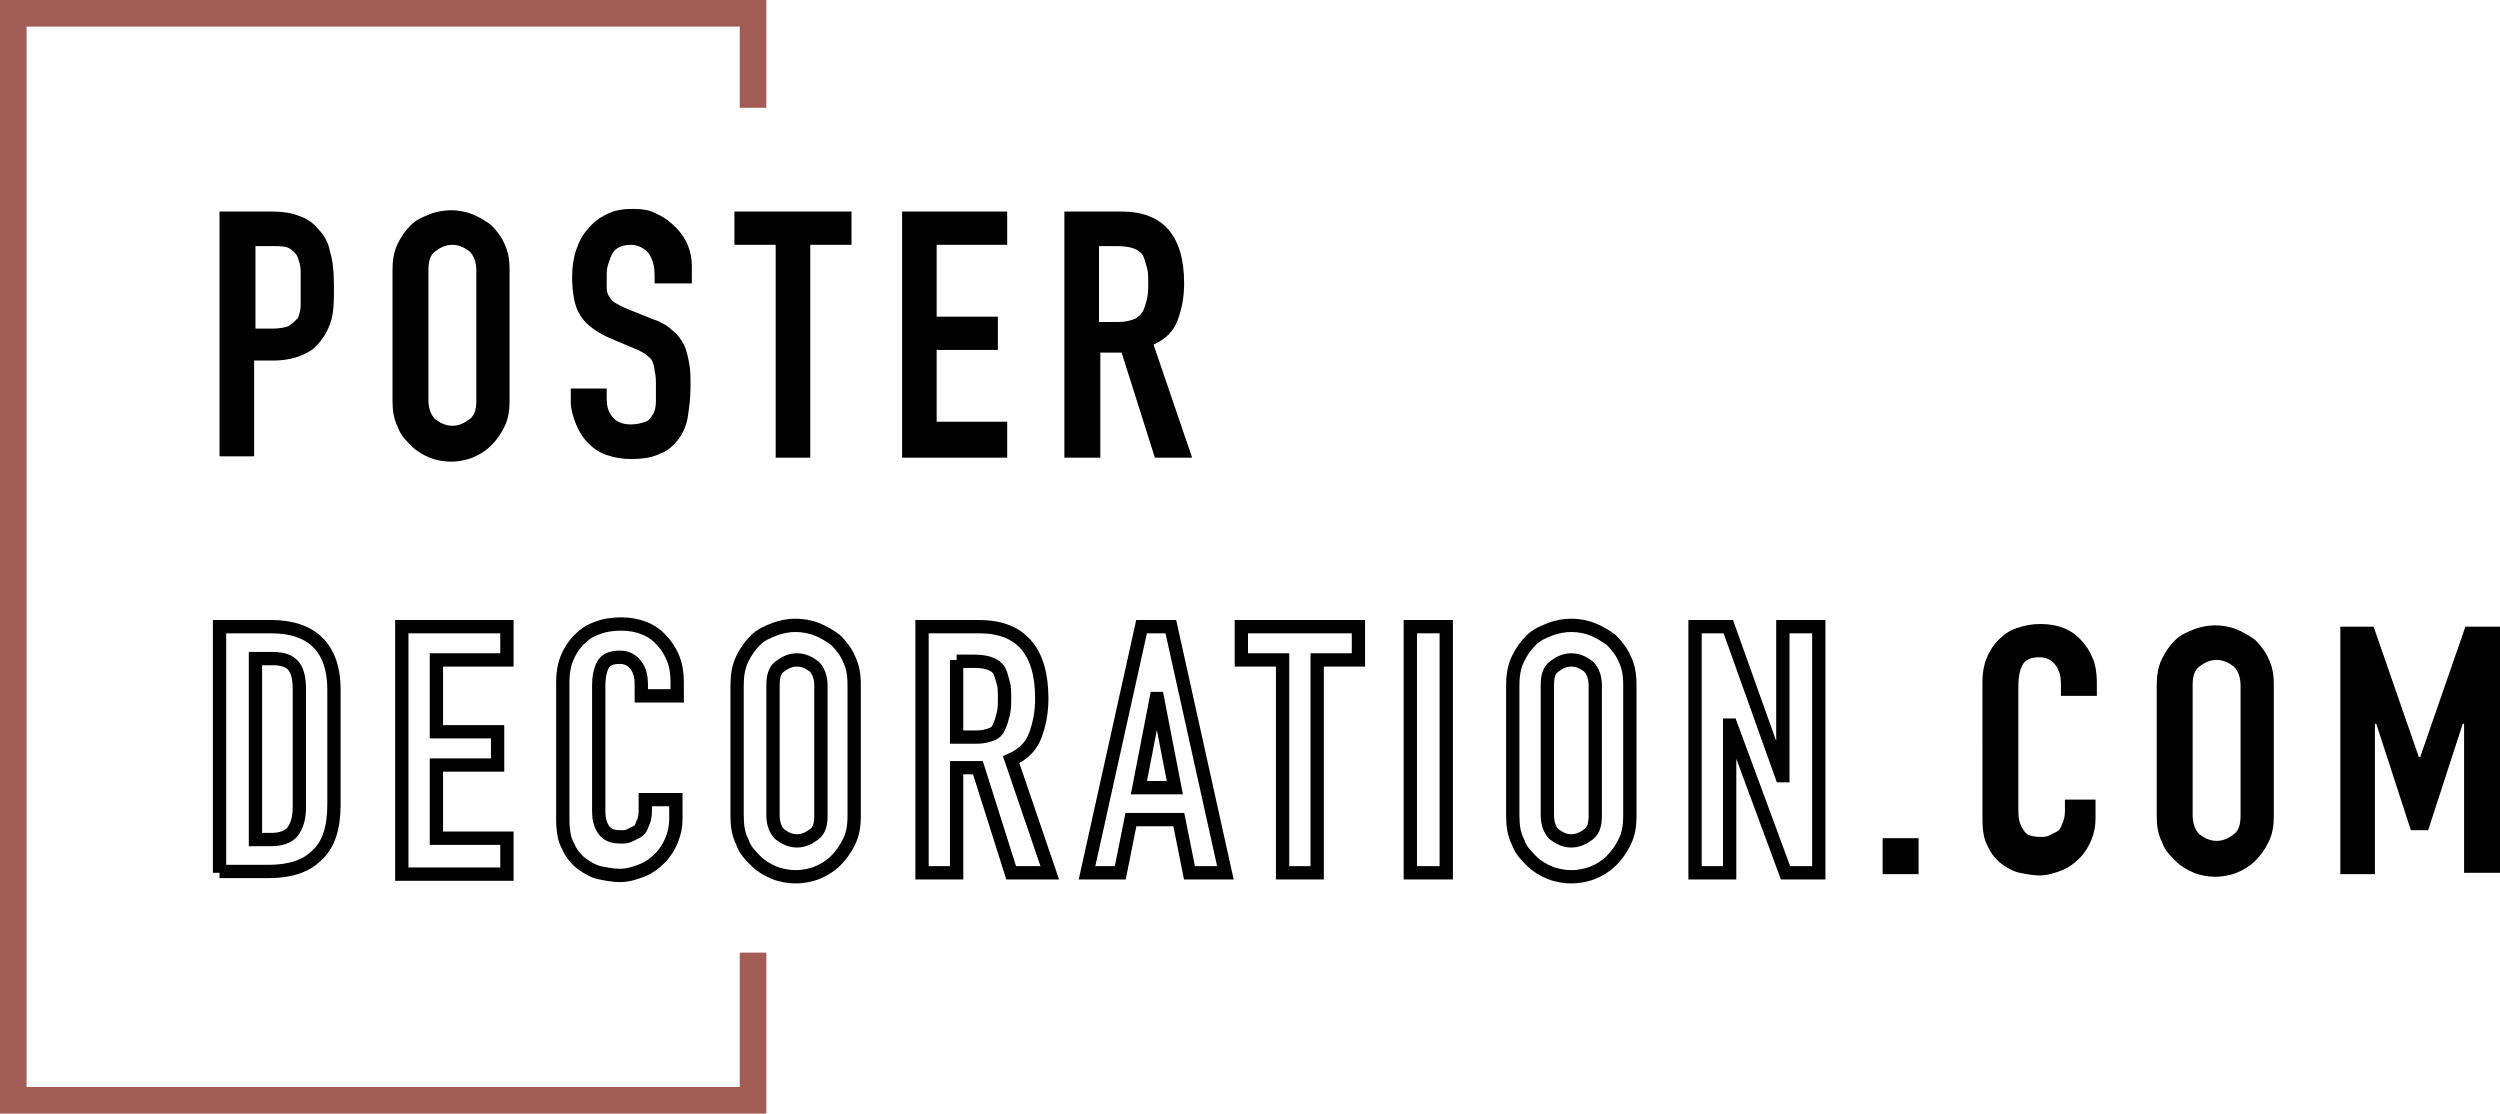
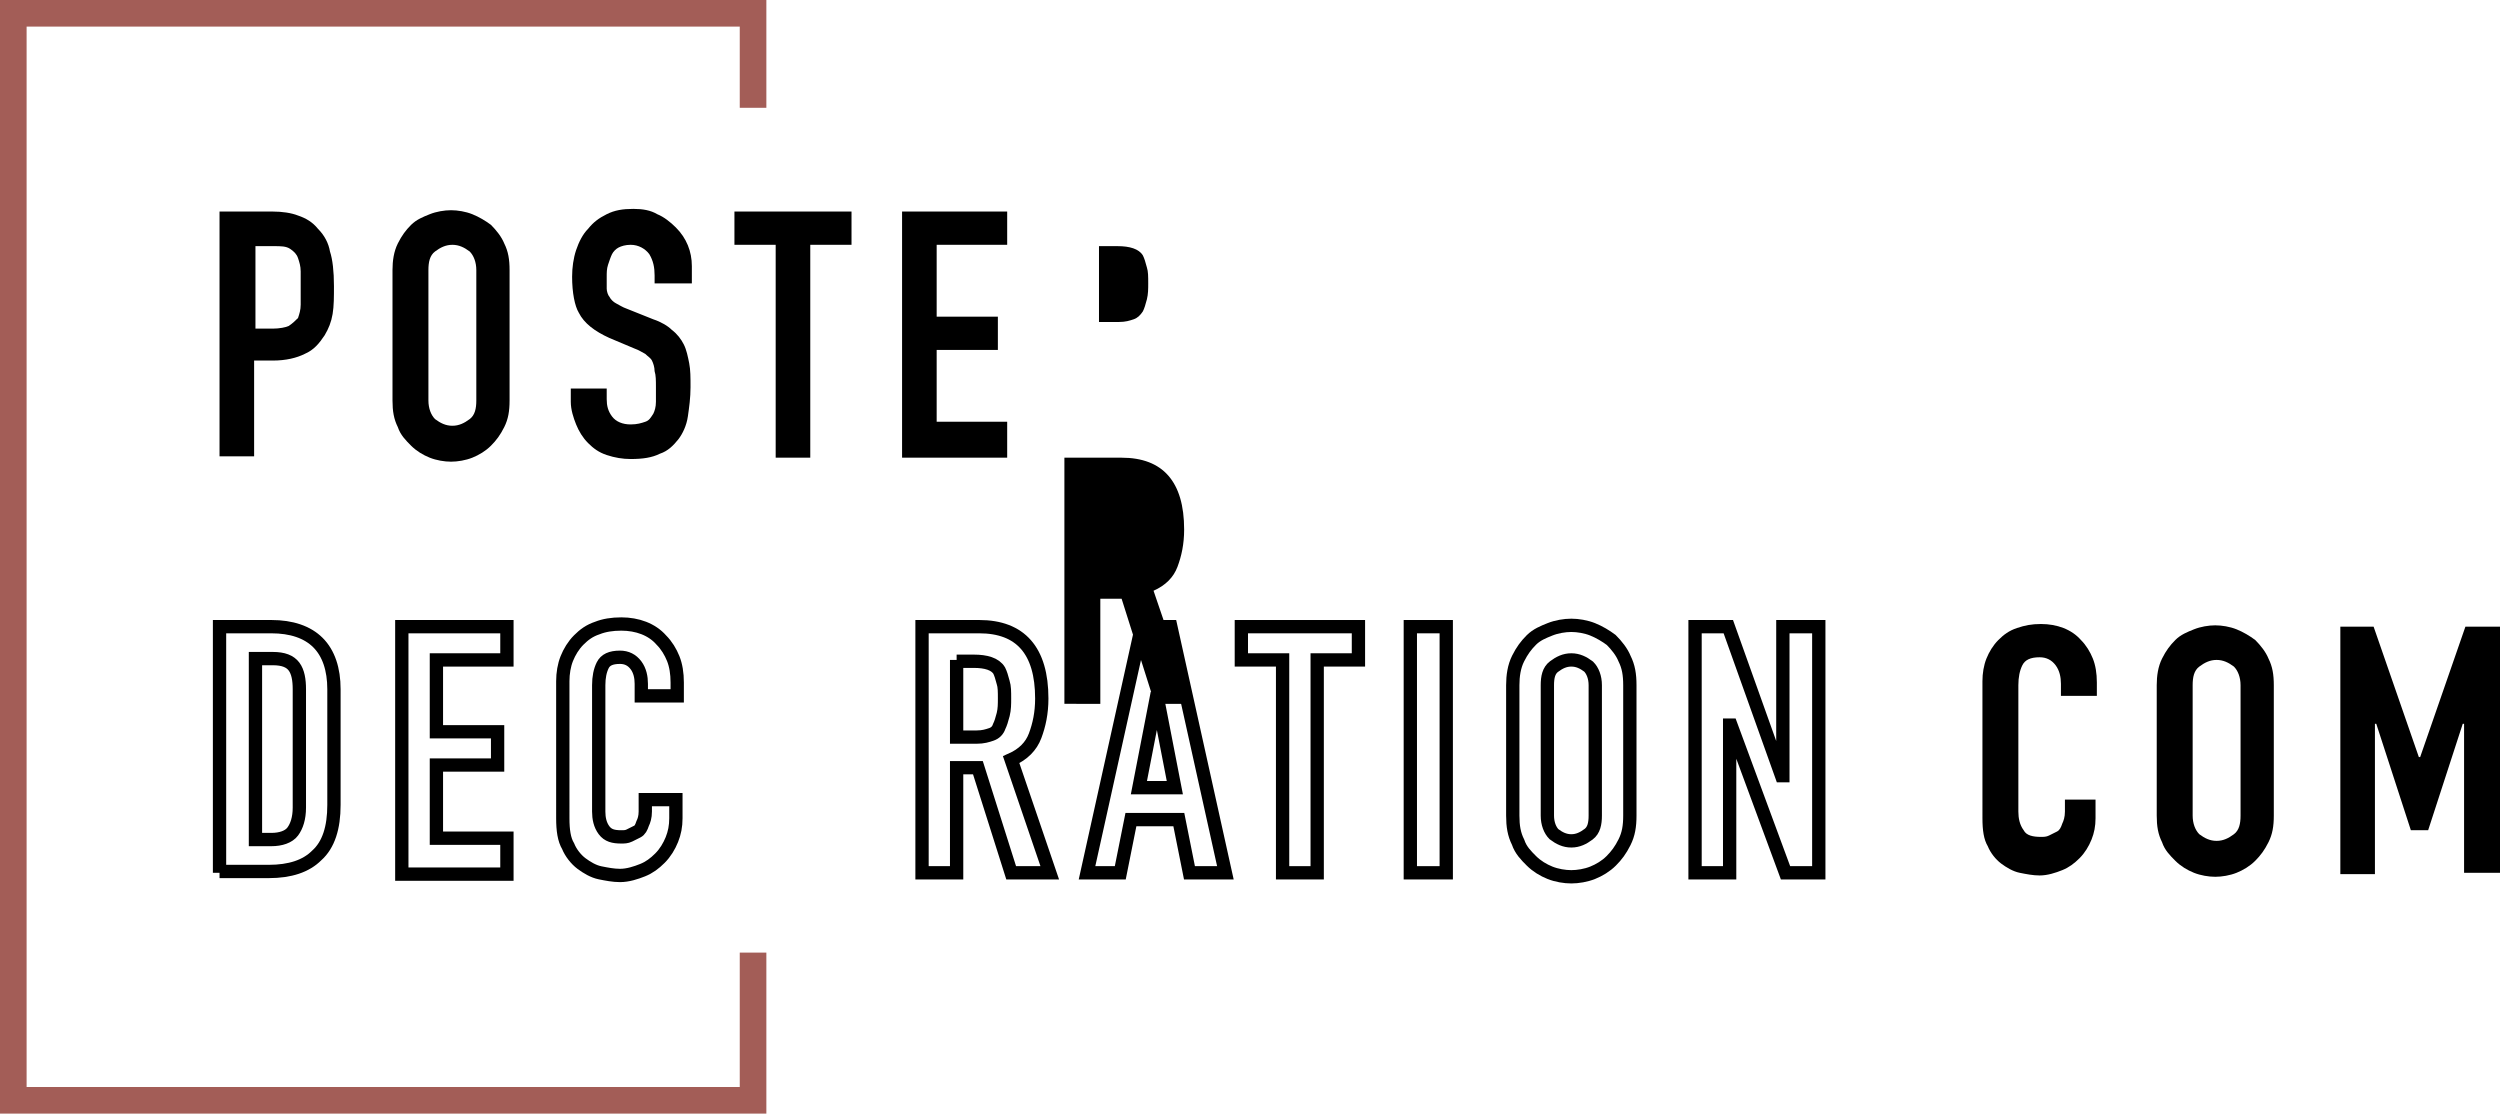
<svg xmlns="http://www.w3.org/2000/svg" version="1.1" id="Laag_1" x="0px" y="0px" viewBox="0 0 187.9 83.7" style="enable-background:new 0 0 187.9 83.7;" xml:space="preserve">
  <style type="text/css"> .st0{fill:none;stroke:#000000;} .st1{fill:#A35D57;} </style>
  <g>
    <path d="M16.5,34.4V15.9h4c0.7,0,1.4,0.1,1.9,0.3c0.6,0.2,1.1,0.5,1.5,1c0.5,0.5,0.8,1.1,0.9,1.7c0.2,0.6,0.3,1.5,0.3,2.6 c0,0.8,0,1.5-0.1,2.1c-0.1,0.6-0.3,1.1-0.6,1.6c-0.4,0.6-0.8,1.1-1.5,1.4c-0.6,0.3-1.4,0.5-2.4,0.5h-1.4v7.2H16.5z M19.2,18.4v6.3 h1.3c0.5,0,1-0.1,1.2-0.2c0.3-0.2,0.5-0.4,0.7-0.6c0.1-0.3,0.2-0.6,0.2-1c0-0.4,0-0.8,0-1.3c0-0.4,0-0.8,0-1.2s-0.1-0.7-0.2-1 c-0.1-0.3-0.3-0.5-0.6-0.7c-0.3-0.2-0.7-0.2-1.2-0.2H19.2z" />
    <path d="M29.5,20.3c0-0.7,0.1-1.4,0.4-2c0.3-0.6,0.6-1,1-1.4c0.4-0.4,0.9-0.6,1.4-0.8s1.1-0.3,1.6-0.3c0.5,0,1.1,0.1,1.6,0.3 c0.5,0.2,1,0.5,1.4,0.8c0.4,0.4,0.8,0.9,1,1.4c0.3,0.6,0.4,1.2,0.4,2v9.8c0,0.8-0.1,1.4-0.4,2c-0.3,0.6-0.6,1-1,1.4 c-0.4,0.4-0.9,0.7-1.4,0.9c-0.5,0.2-1.1,0.3-1.6,0.3c-0.5,0-1.1-0.1-1.6-0.3s-1-0.5-1.4-0.9c-0.4-0.4-0.8-0.8-1-1.4 c-0.3-0.6-0.4-1.2-0.4-2V20.3z M32.2,30.1c0,0.6,0.2,1.1,0.5,1.4c0.4,0.3,0.8,0.5,1.3,0.5c0.5,0,0.9-0.2,1.3-0.5 c0.4-0.3,0.5-0.8,0.5-1.4v-9.8c0-0.6-0.2-1.1-0.5-1.4c-0.4-0.3-0.8-0.5-1.3-0.5c-0.5,0-0.9,0.2-1.3,0.5c-0.4,0.3-0.5,0.8-0.5,1.4 V30.1z" />
    <path d="M51.9,21.3h-2.7v-0.6c0-0.6-0.1-1.1-0.4-1.6c-0.3-0.4-0.8-0.7-1.4-0.7c-0.4,0-0.7,0.1-0.9,0.2c-0.2,0.1-0.4,0.3-0.5,0.5 c-0.1,0.2-0.2,0.5-0.3,0.8c-0.1,0.3-0.1,0.6-0.1,0.9c0,0.4,0,0.7,0,0.9c0,0.2,0.1,0.5,0.2,0.6c0.1,0.2,0.3,0.4,0.5,0.5 s0.5,0.3,0.8,0.4l2,0.8c0.6,0.2,1.1,0.5,1.4,0.8c0.4,0.3,0.7,0.7,0.9,1.1c0.2,0.4,0.3,0.9,0.4,1.4c0.1,0.5,0.1,1.1,0.1,1.8 c0,0.8-0.1,1.5-0.2,2.2C51.6,32,51.3,32.6,51,33c-0.4,0.5-0.8,0.9-1.4,1.1c-0.6,0.3-1.3,0.4-2.2,0.4c-0.6,0-1.2-0.1-1.8-0.3 c-0.6-0.2-1-0.5-1.4-0.9c-0.4-0.4-0.7-0.9-0.9-1.4c-0.2-0.5-0.4-1.1-0.4-1.7v-1h2.7V30c0,0.5,0.1,0.9,0.4,1.3s0.8,0.6,1.4,0.6 c0.5,0,0.8-0.1,1.1-0.2s0.4-0.3,0.6-0.6c0.1-0.2,0.2-0.5,0.2-0.9s0-0.7,0-1.1c0-0.5,0-0.9-0.1-1.2c0-0.3-0.1-0.6-0.2-0.8 c-0.1-0.2-0.3-0.3-0.5-0.5c-0.2-0.1-0.5-0.3-0.8-0.4l-1.9-0.8c-1.1-0.5-1.9-1.1-2.3-1.9C43.2,23,43,22,43,20.8c0-0.7,0.1-1.4,0.3-2 c0.2-0.6,0.5-1.2,0.9-1.6c0.4-0.5,0.8-0.8,1.4-1.1c0.6-0.3,1.2-0.4,2-0.4c0.7,0,1.3,0.1,1.8,0.4c0.5,0.2,1,0.6,1.4,1 c0.8,0.8,1.2,1.8,1.2,2.9V21.3z" />
    <path d="M58.3,34.4v-16h-3.1v-2.5H64v2.5h-3.1v16H58.3z" />
    <path d="M67.8,34.4V15.9h7.9v2.5h-5.3v5.4H75v2.5h-4.6v5.4h5.3v2.7H67.8z" />
-     <path d="M80,34.4V15.9h4.3c3.1,0,4.7,1.8,4.7,5.4c0,1.1-0.2,2-0.5,2.8s-0.9,1.4-1.8,1.8l2.9,8.5h-2.8l-2.5-7.9h-1.6v7.9H80z M82.6,18.4v5.8h1.5c0.5,0,0.8-0.1,1.1-0.2s0.5-0.3,0.7-0.6c0.1-0.2,0.2-0.5,0.3-0.9c0.1-0.4,0.1-0.8,0.1-1.2c0-0.5,0-0.9-0.1-1.2 c-0.1-0.4-0.2-0.7-0.3-0.9c-0.3-0.5-1-0.7-1.9-0.7H82.6z" />
+     <path d="M80,34.4h4.3c3.1,0,4.7,1.8,4.7,5.4c0,1.1-0.2,2-0.5,2.8s-0.9,1.4-1.8,1.8l2.9,8.5h-2.8l-2.5-7.9h-1.6v7.9H80z M82.6,18.4v5.8h1.5c0.5,0,0.8-0.1,1.1-0.2s0.5-0.3,0.7-0.6c0.1-0.2,0.2-0.5,0.3-0.9c0.1-0.4,0.1-0.8,0.1-1.2c0-0.5,0-0.9-0.1-1.2 c-0.1-0.4-0.2-0.7-0.3-0.9c-0.3-0.5-1-0.7-1.9-0.7H82.6z" />
    <path class="st0" d="M16.5,65.6V47.1h3.9c1.5,0,2.7,0.4,3.5,1.2s1.2,2,1.2,3.5v8.7c0,1.7-0.4,3-1.3,3.8c-0.8,0.8-2,1.2-3.6,1.2 H16.5z M19.2,49.6v13.5h1.2c0.7,0,1.3-0.2,1.6-0.6c0.3-0.4,0.5-1,0.5-1.8v-8.9c0-0.7-0.1-1.3-0.4-1.7c-0.3-0.4-0.8-0.6-1.6-0.6 H19.2z" />
    <path class="st0" d="M30.2,65.6V47.1h7.9v2.5h-5.3v5.4h4.6v2.5h-4.6V63h5.3v2.7H30.2z" />
    <path class="st0" d="M50.8,60.4v1.1c0,0.6-0.1,1.1-0.3,1.6s-0.5,1-0.9,1.4c-0.4,0.4-0.8,0.7-1.3,0.9c-0.5,0.2-1.1,0.4-1.7,0.4 c-0.5,0-1-0.1-1.5-0.2c-0.5-0.1-1-0.4-1.4-0.7s-0.8-0.8-1-1.3c-0.3-0.5-0.4-1.2-0.4-2.1V51.2c0-0.6,0.1-1.2,0.3-1.7 c0.2-0.5,0.5-1,0.9-1.4s0.8-0.7,1.4-0.9c0.5-0.2,1.1-0.3,1.8-0.3c1.2,0,2.3,0.4,3,1.2c0.4,0.4,0.7,0.9,0.9,1.4 c0.2,0.5,0.3,1.1,0.3,1.8v1h-2.7v-0.9c0-0.5-0.1-1-0.4-1.4c-0.3-0.4-0.7-0.6-1.2-0.6c-0.7,0-1.1,0.2-1.3,0.6s-0.3,0.9-0.3,1.5v9.5 c0,0.5,0.1,1,0.4,1.4s0.7,0.5,1.3,0.5c0.2,0,0.4,0,0.6-0.1c0.2-0.1,0.4-0.2,0.6-0.3c0.2-0.1,0.3-0.3,0.4-0.6 c0.1-0.2,0.2-0.5,0.2-0.9v-0.9H50.8z" />
-     <path class="st0" d="M55.4,51.5c0-0.7,0.1-1.4,0.4-2c0.3-0.6,0.6-1,1-1.4c0.4-0.4,0.9-0.6,1.4-0.8c0.5-0.2,1.1-0.3,1.6-0.3 s1.1,0.1,1.6,0.3c0.5,0.2,1,0.5,1.4,0.8c0.4,0.4,0.8,0.9,1,1.4c0.3,0.6,0.4,1.2,0.4,2v9.8c0,0.8-0.1,1.4-0.4,2 c-0.3,0.6-0.6,1-1,1.4c-0.4,0.4-0.9,0.7-1.4,0.9c-0.5,0.2-1.1,0.3-1.6,0.3s-1.1-0.1-1.6-0.3c-0.5-0.2-1-0.5-1.4-0.9 c-0.4-0.4-0.8-0.8-1-1.4c-0.3-0.6-0.4-1.2-0.4-2V51.5z M58.1,61.3c0,0.6,0.2,1.1,0.5,1.4c0.4,0.3,0.8,0.5,1.3,0.5 c0.5,0,0.9-0.2,1.3-0.5c0.4-0.3,0.5-0.8,0.5-1.4v-9.8c0-0.6-0.2-1.1-0.5-1.4c-0.4-0.3-0.8-0.5-1.3-0.5c-0.5,0-0.9,0.2-1.3,0.5 c-0.4,0.3-0.5,0.8-0.5,1.4V61.3z" />
    <path class="st0" d="M69.3,65.6V47.1h4.3c3.1,0,4.7,1.8,4.7,5.4c0,1.1-0.2,2-0.5,2.8s-0.9,1.4-1.8,1.8l2.9,8.5H76l-2.5-7.9h-1.6 v7.9H69.3z M71.9,49.6v5.8h1.5c0.5,0,0.8-0.1,1.1-0.2s0.5-0.3,0.6-0.6c0.1-0.2,0.2-0.5,0.3-0.9c0.1-0.4,0.1-0.8,0.1-1.2 c0-0.5,0-0.9-0.1-1.2c-0.1-0.4-0.2-0.7-0.3-0.9c-0.3-0.5-1-0.7-1.9-0.7H71.9z" />
    <path class="st0" d="M81.7,65.6l4.1-18.5h2.2l4.1,18.5h-2.7l-0.8-4h-3.6l-0.8,4H81.7z M88.3,59.2L87,52.5h-0.1l-1.3,6.7H88.3z" />
    <path class="st0" d="M96.4,65.6v-16h-3.1v-2.5h8.8v2.5h-3.1v16H96.4z" />
    <path class="st0" d="M106,65.6V47.1h2.7v18.5H106z" />
    <path class="st0" d="M113.7,51.5c0-0.7,0.1-1.4,0.4-2c0.3-0.6,0.6-1,1-1.4c0.4-0.4,0.9-0.6,1.4-0.8c0.5-0.2,1.1-0.3,1.6-0.3 c0.5,0,1.1,0.1,1.6,0.3s1,0.5,1.4,0.8c0.4,0.4,0.8,0.9,1,1.4c0.3,0.6,0.4,1.2,0.4,2v9.8c0,0.8-0.1,1.4-0.4,2c-0.3,0.6-0.6,1-1,1.4 c-0.4,0.4-0.9,0.7-1.4,0.9s-1.1,0.3-1.6,0.3c-0.5,0-1.1-0.1-1.6-0.3c-0.5-0.2-1-0.5-1.4-0.9c-0.4-0.4-0.8-0.8-1-1.4 c-0.3-0.6-0.4-1.2-0.4-2V51.5z M116.3,61.3c0,0.6,0.2,1.1,0.5,1.4c0.4,0.3,0.8,0.5,1.3,0.5s0.9-0.2,1.3-0.5 c0.4-0.3,0.5-0.8,0.5-1.4v-9.8c0-0.6-0.2-1.1-0.5-1.4c-0.4-0.3-0.8-0.5-1.3-0.5s-0.9,0.2-1.3,0.5c-0.4,0.3-0.5,0.8-0.5,1.4V61.3z" />
    <path class="st0" d="M127.4,65.6V47.1h2.5l4,11.2h0.1V47.1h2.7v18.5h-2.5l-4.1-11.1H130v11.1H127.4z" />
-     <path d="M141.5,65.6V63h2.7v2.7H141.5z" />
    <path d="M157.5,60.4v1.1c0,0.6-0.1,1.1-0.3,1.6c-0.2,0.5-0.5,1-0.9,1.4c-0.4,0.4-0.8,0.7-1.3,0.9c-0.5,0.2-1.1,0.4-1.7,0.4 c-0.5,0-1-0.1-1.5-0.2c-0.5-0.1-1-0.4-1.4-0.7s-0.8-0.8-1-1.3c-0.3-0.5-0.4-1.2-0.4-2.1V51.2c0-0.6,0.1-1.2,0.3-1.7 c0.2-0.5,0.5-1,0.9-1.4s0.8-0.7,1.4-0.9s1.1-0.3,1.8-0.3c1.2,0,2.3,0.4,3,1.2c0.4,0.4,0.7,0.9,0.9,1.4c0.2,0.5,0.3,1.1,0.3,1.8v1 h-2.7v-0.9c0-0.5-0.1-1-0.4-1.4c-0.3-0.4-0.7-0.6-1.2-0.6c-0.7,0-1.1,0.2-1.3,0.6s-0.3,0.9-0.3,1.5v9.5c0,0.5,0.1,1,0.4,1.4 c0.2,0.4,0.7,0.5,1.3,0.5c0.2,0,0.4,0,0.6-0.1c0.2-0.1,0.4-0.2,0.6-0.3c0.2-0.1,0.3-0.3,0.4-0.6c0.1-0.2,0.2-0.5,0.2-0.9v-0.9 H157.5z" />
    <path d="M162.1,51.5c0-0.7,0.1-1.4,0.4-2c0.3-0.6,0.6-1,1-1.4c0.4-0.4,0.9-0.6,1.4-0.8c0.5-0.2,1.1-0.3,1.6-0.3 c0.5,0,1.1,0.1,1.6,0.3s1,0.5,1.4,0.8c0.4,0.4,0.8,0.9,1,1.4c0.3,0.6,0.4,1.2,0.4,2v9.8c0,0.8-0.1,1.4-0.4,2c-0.3,0.6-0.6,1-1,1.4 c-0.4,0.4-0.9,0.7-1.4,0.9s-1.1,0.3-1.6,0.3c-0.5,0-1.1-0.1-1.6-0.3c-0.5-0.2-1-0.5-1.4-0.9c-0.4-0.4-0.8-0.8-1-1.4 c-0.3-0.6-0.4-1.2-0.4-2V51.5z M164.8,61.3c0,0.6,0.2,1.1,0.5,1.4c0.4,0.3,0.8,0.5,1.3,0.5s0.9-0.2,1.3-0.5 c0.4-0.3,0.5-0.8,0.5-1.4v-9.8c0-0.6-0.2-1.1-0.5-1.4c-0.4-0.3-0.8-0.5-1.3-0.5s-0.9,0.2-1.3,0.5c-0.4,0.3-0.5,0.8-0.5,1.4V61.3z" />
    <path d="M175.9,65.6V47.1h2.5l3.4,9.8h0.1l3.4-9.8h2.6v18.5h-2.7V54.4h-0.1l-2.6,8h-1.3l-2.6-8h-0.1v11.3H175.9z" />
  </g>
  <polygon class="st1" points="57.6,83.7 0,83.7 0,0 57.6,0 57.6,8.1 55.6,8.1 55.6,2 2,2 2,81.7 55.6,81.7 55.6,71.6 57.6,71.6 " />
</svg>